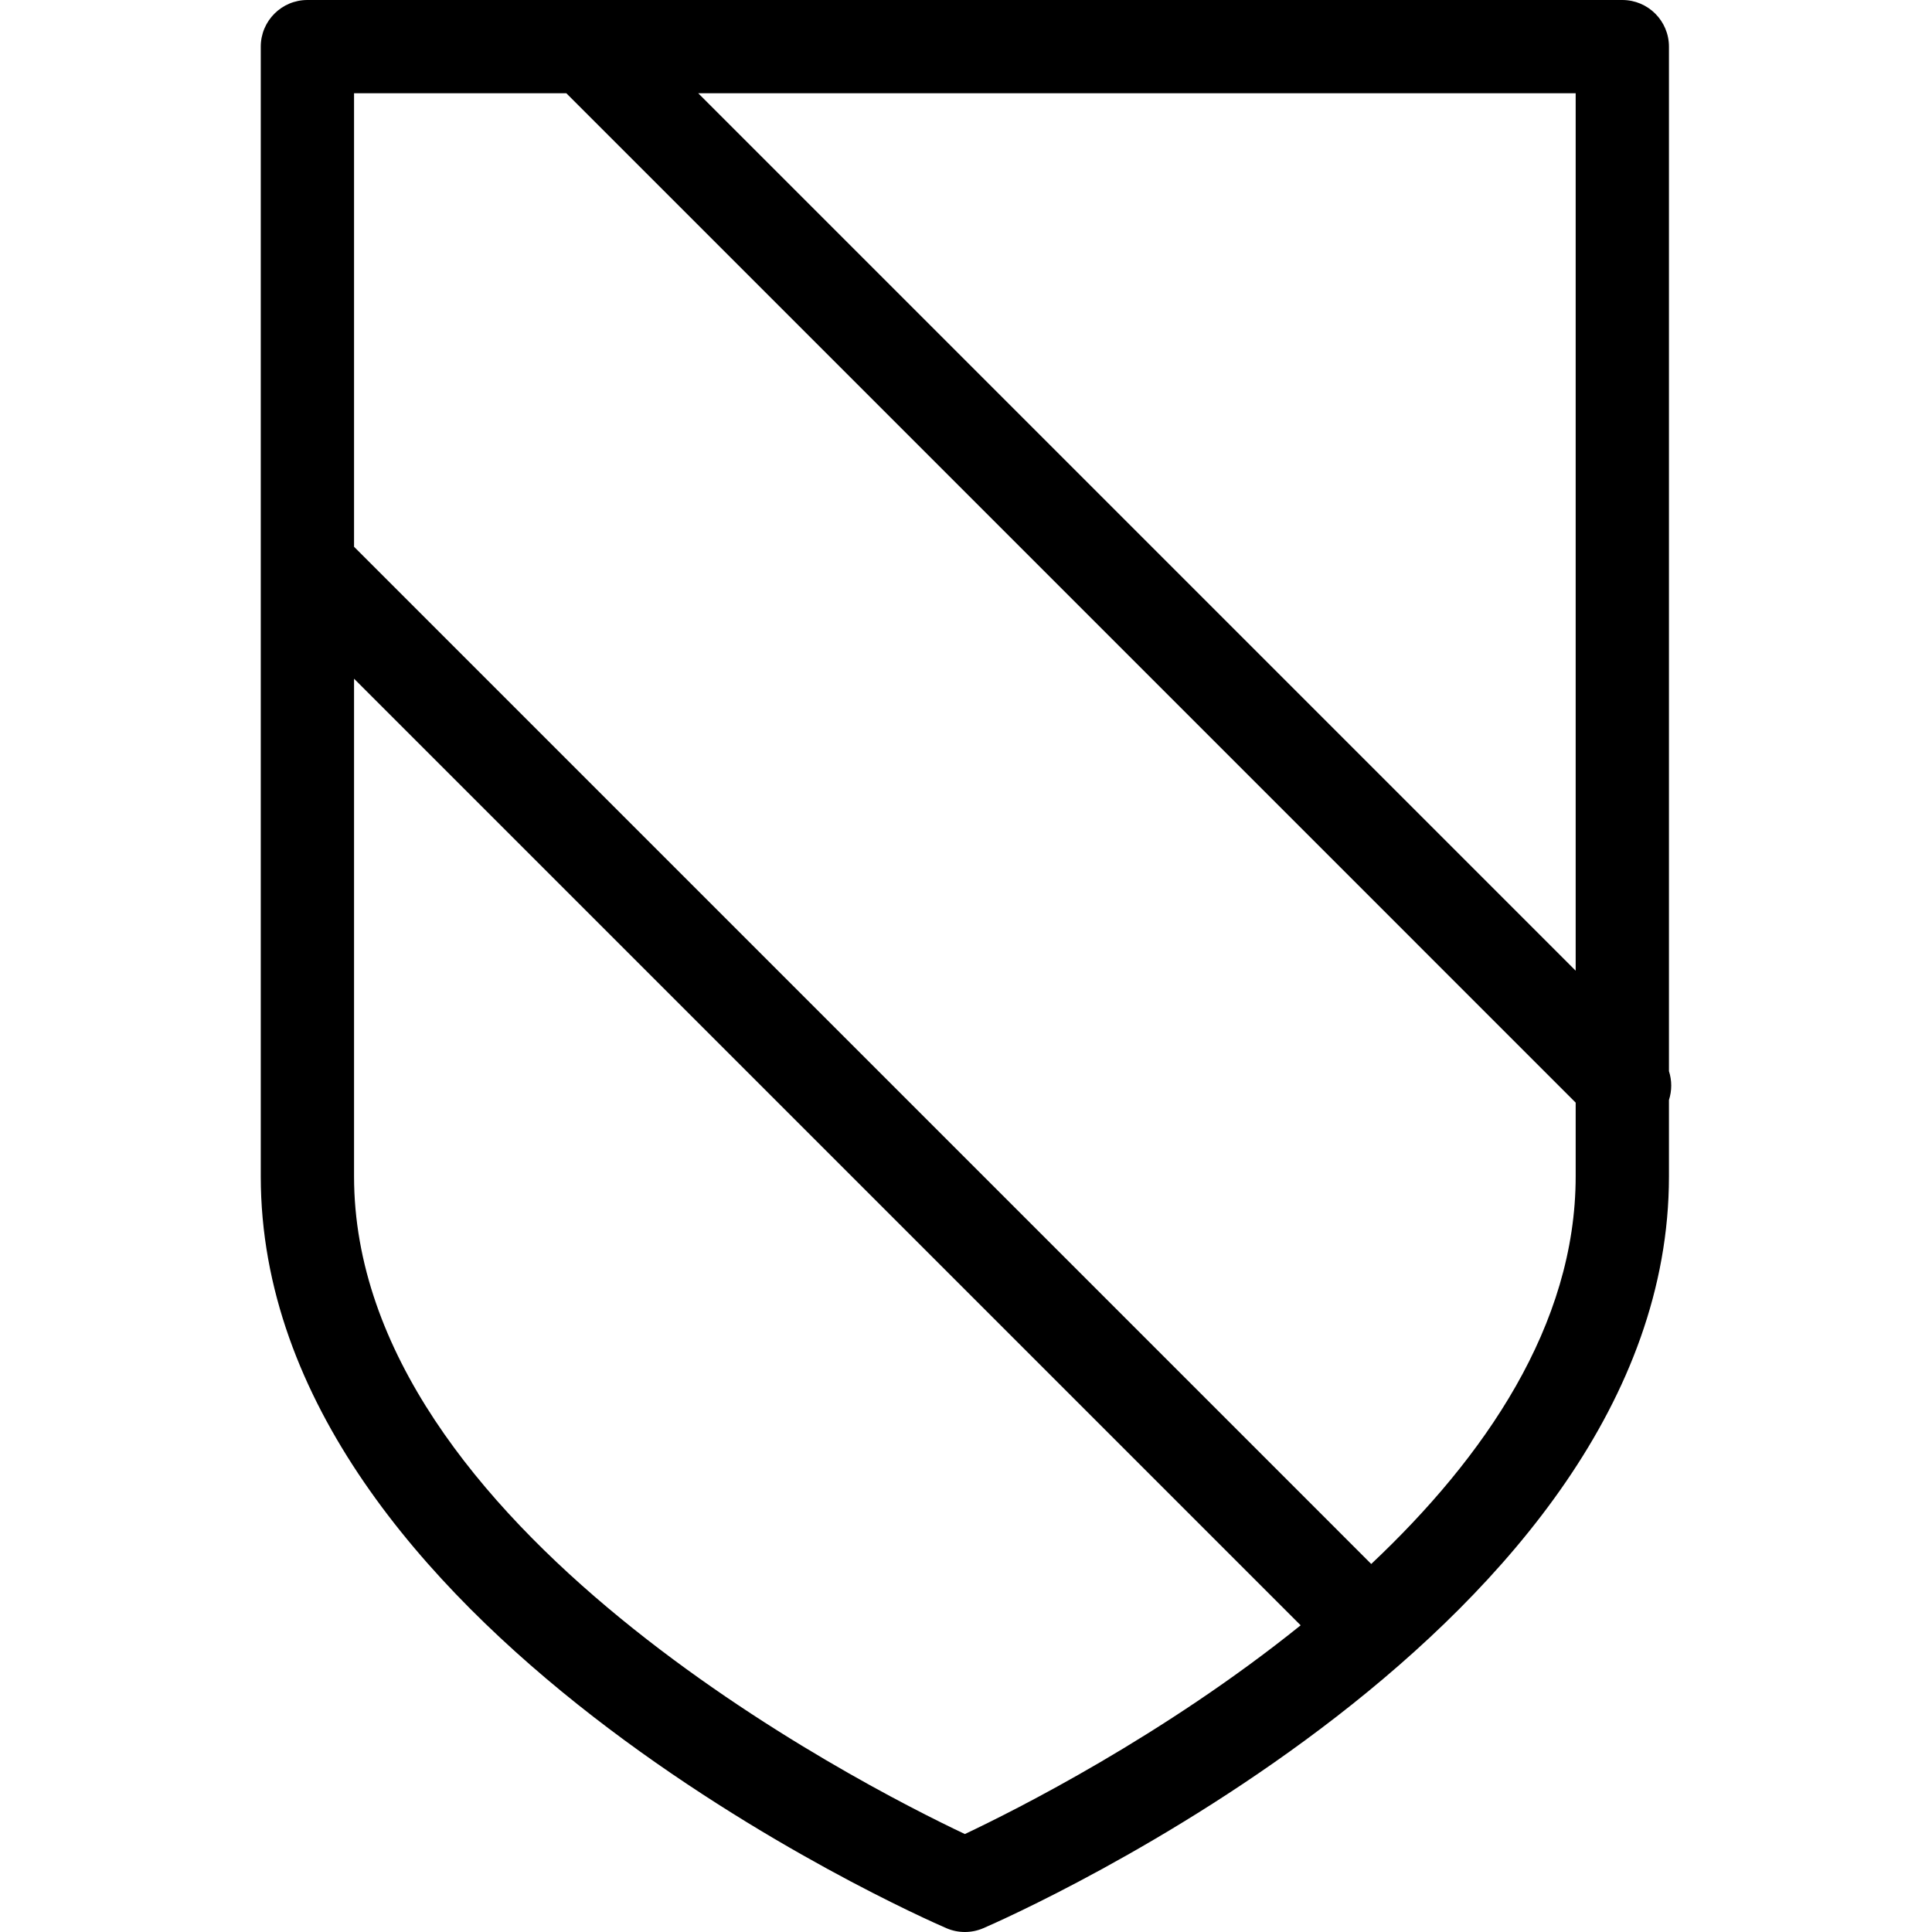
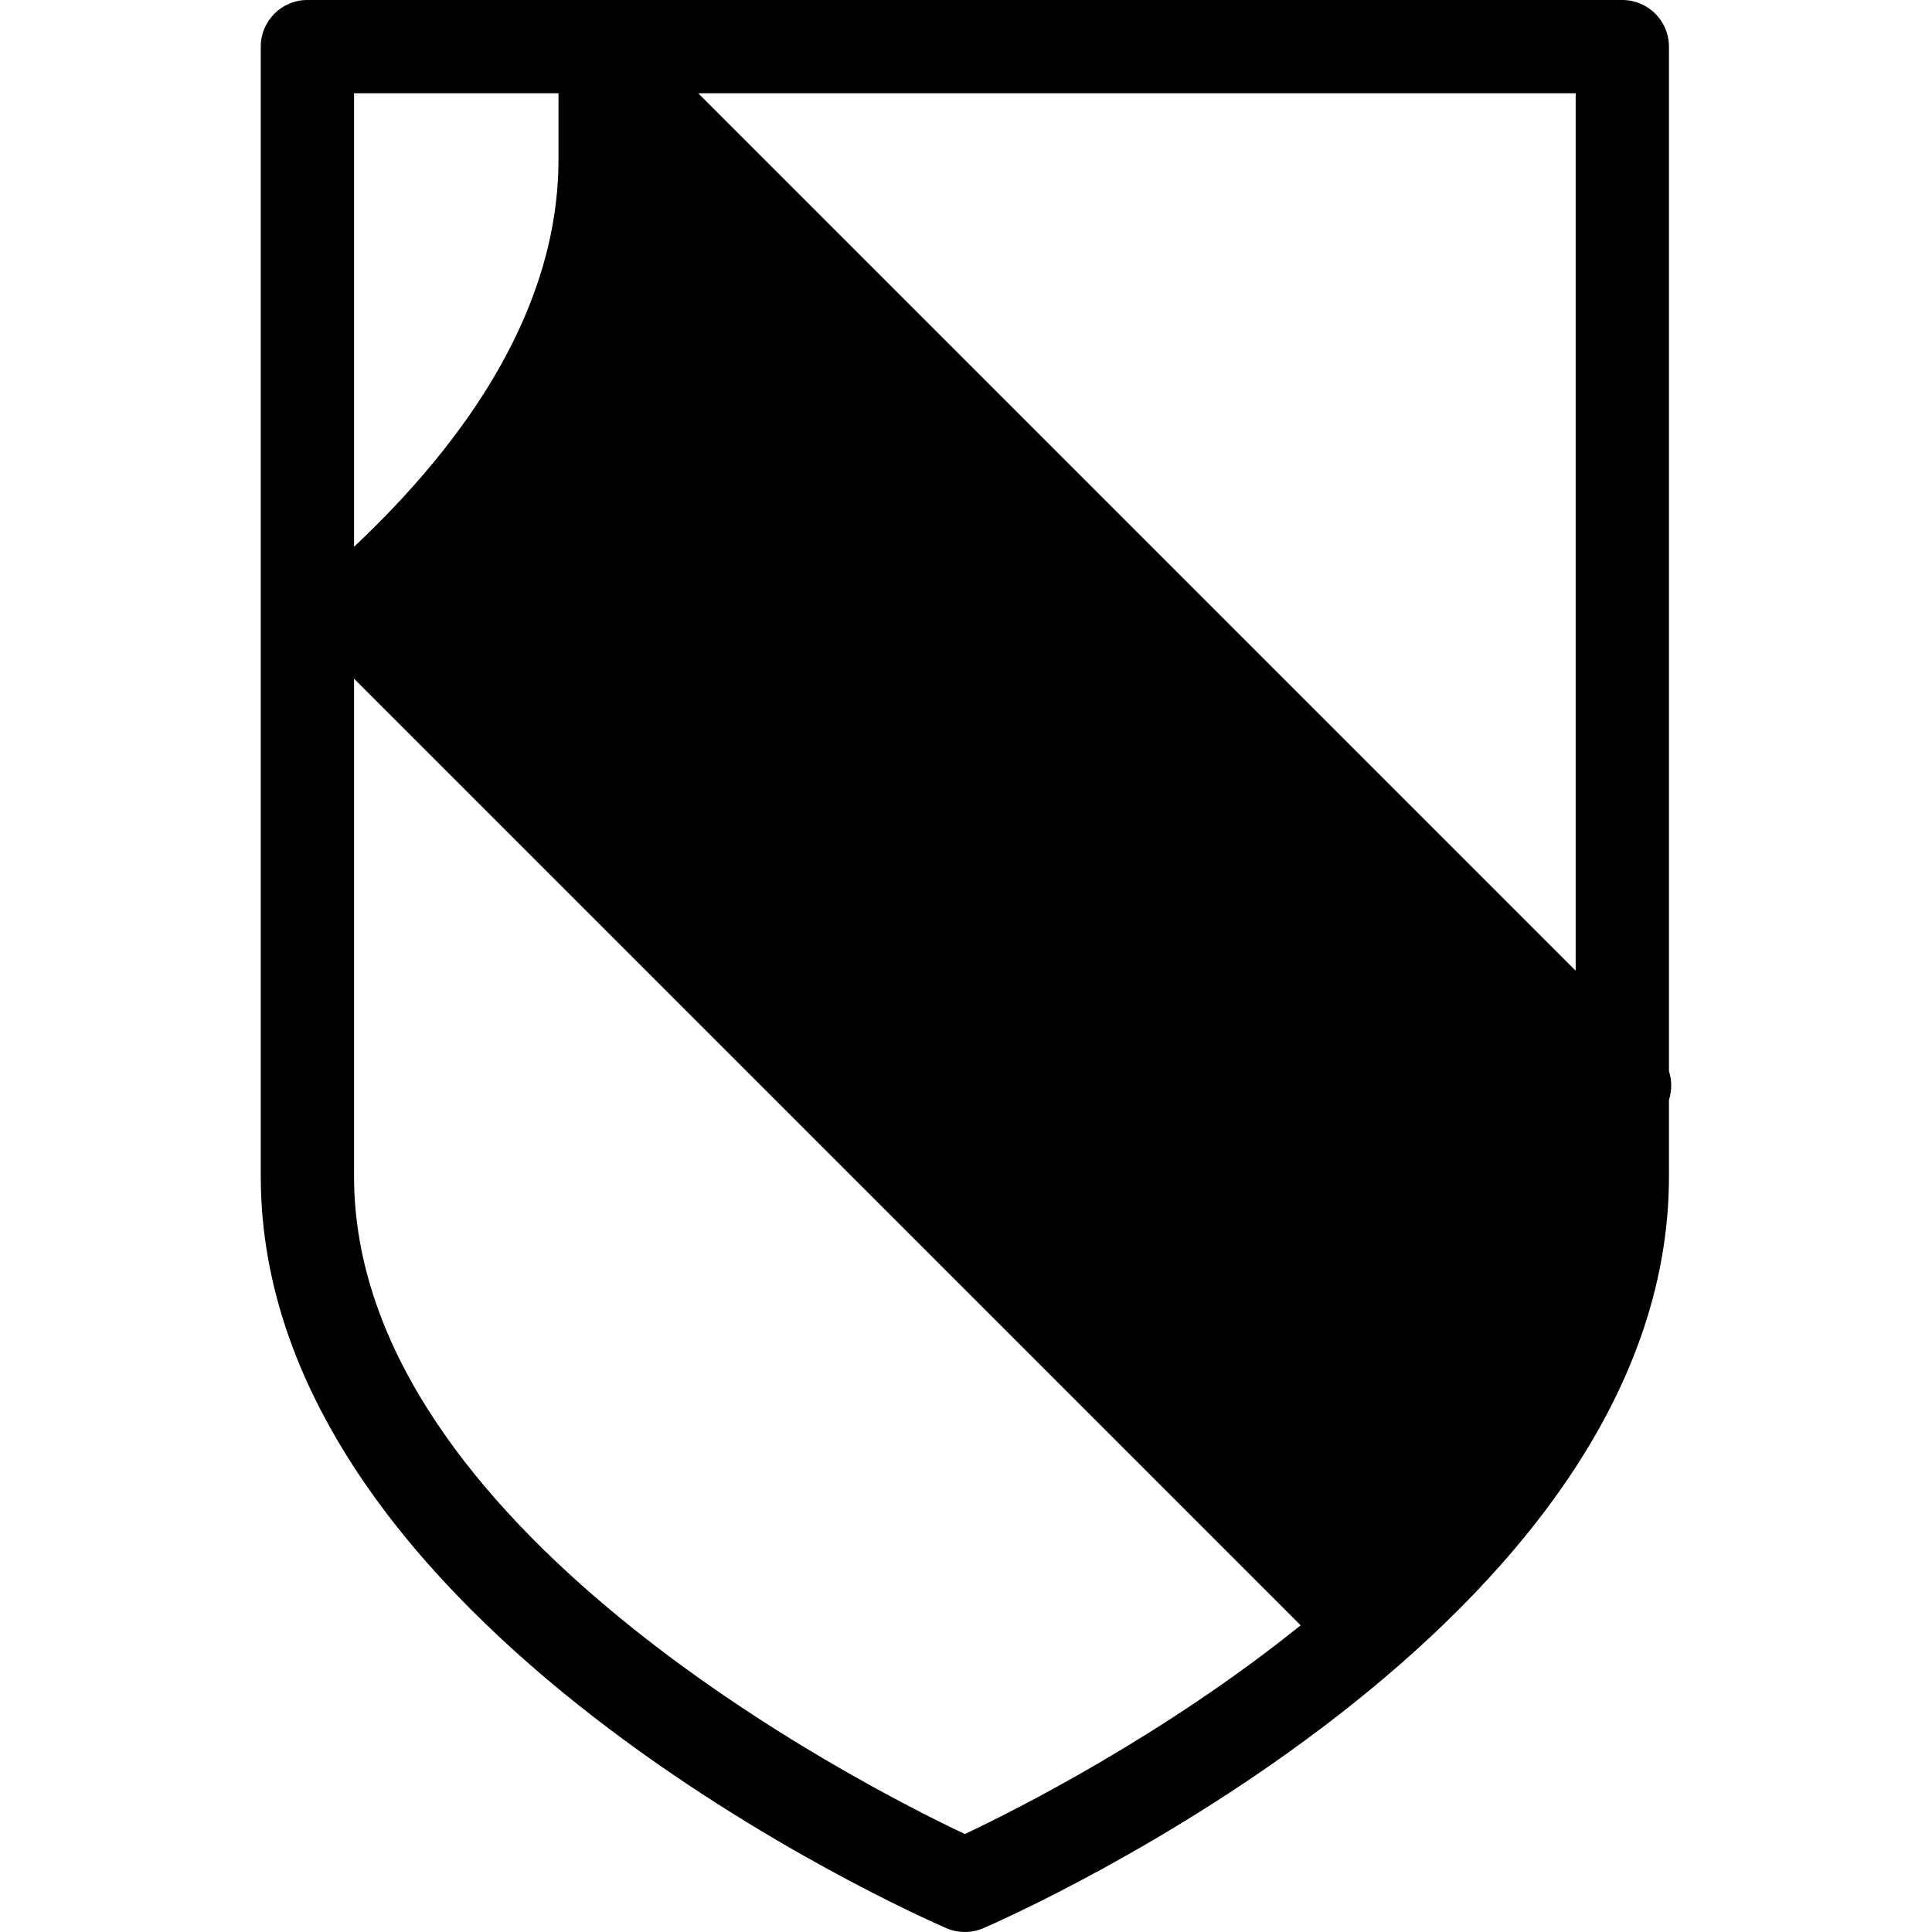
<svg xmlns="http://www.w3.org/2000/svg" fill="#000000" height="800px" width="800px" version="1.1" id="Capa_1" viewBox="0 0 207.125 207.125" xml:space="preserve">
-   <path d="M103.44,207.125c-0.676,0-1.352-0.137-1.985-0.411c-3.001-1.298-73.499-32.342-73.499-80.594V5c0-2.761,2.239-5,5-5h140.968  c2.761,0,5,2.239,5,5v109.836c0.325,1.003,0.325,2.088,0,3.091v8.193c0,48.252-70.499,79.296-73.5,80.594  C104.792,206.988,104.116,207.125,103.44,207.125z M37.957,72.762v53.358c0,37.595,54.32,65.224,65.484,70.503  c5.466-2.584,21.282-10.529,36-22.378L37.957,72.762z M37.957,58.619L147.007,167.67c12.124-11.421,21.917-25.589,21.917-41.55  v-7.911L60.716,10H37.957V58.619z M74.858,10l94.066,94.066V10H74.858z" />
+   <path d="M103.44,207.125c-0.676,0-1.352-0.137-1.985-0.411c-3.001-1.298-73.499-32.342-73.499-80.594V5c0-2.761,2.239-5,5-5h140.968  c2.761,0,5,2.239,5,5v109.836c0.325,1.003,0.325,2.088,0,3.091v8.193c0,48.252-70.499,79.296-73.5,80.594  C104.792,206.988,104.116,207.125,103.44,207.125z M37.957,72.762v53.358c0,37.595,54.32,65.224,65.484,70.503  c5.466-2.584,21.282-10.529,36-22.378L37.957,72.762z M37.957,58.619c12.124-11.421,21.917-25.589,21.917-41.55  v-7.911L60.716,10H37.957V58.619z M74.858,10l94.066,94.066V10H74.858z" />
</svg>